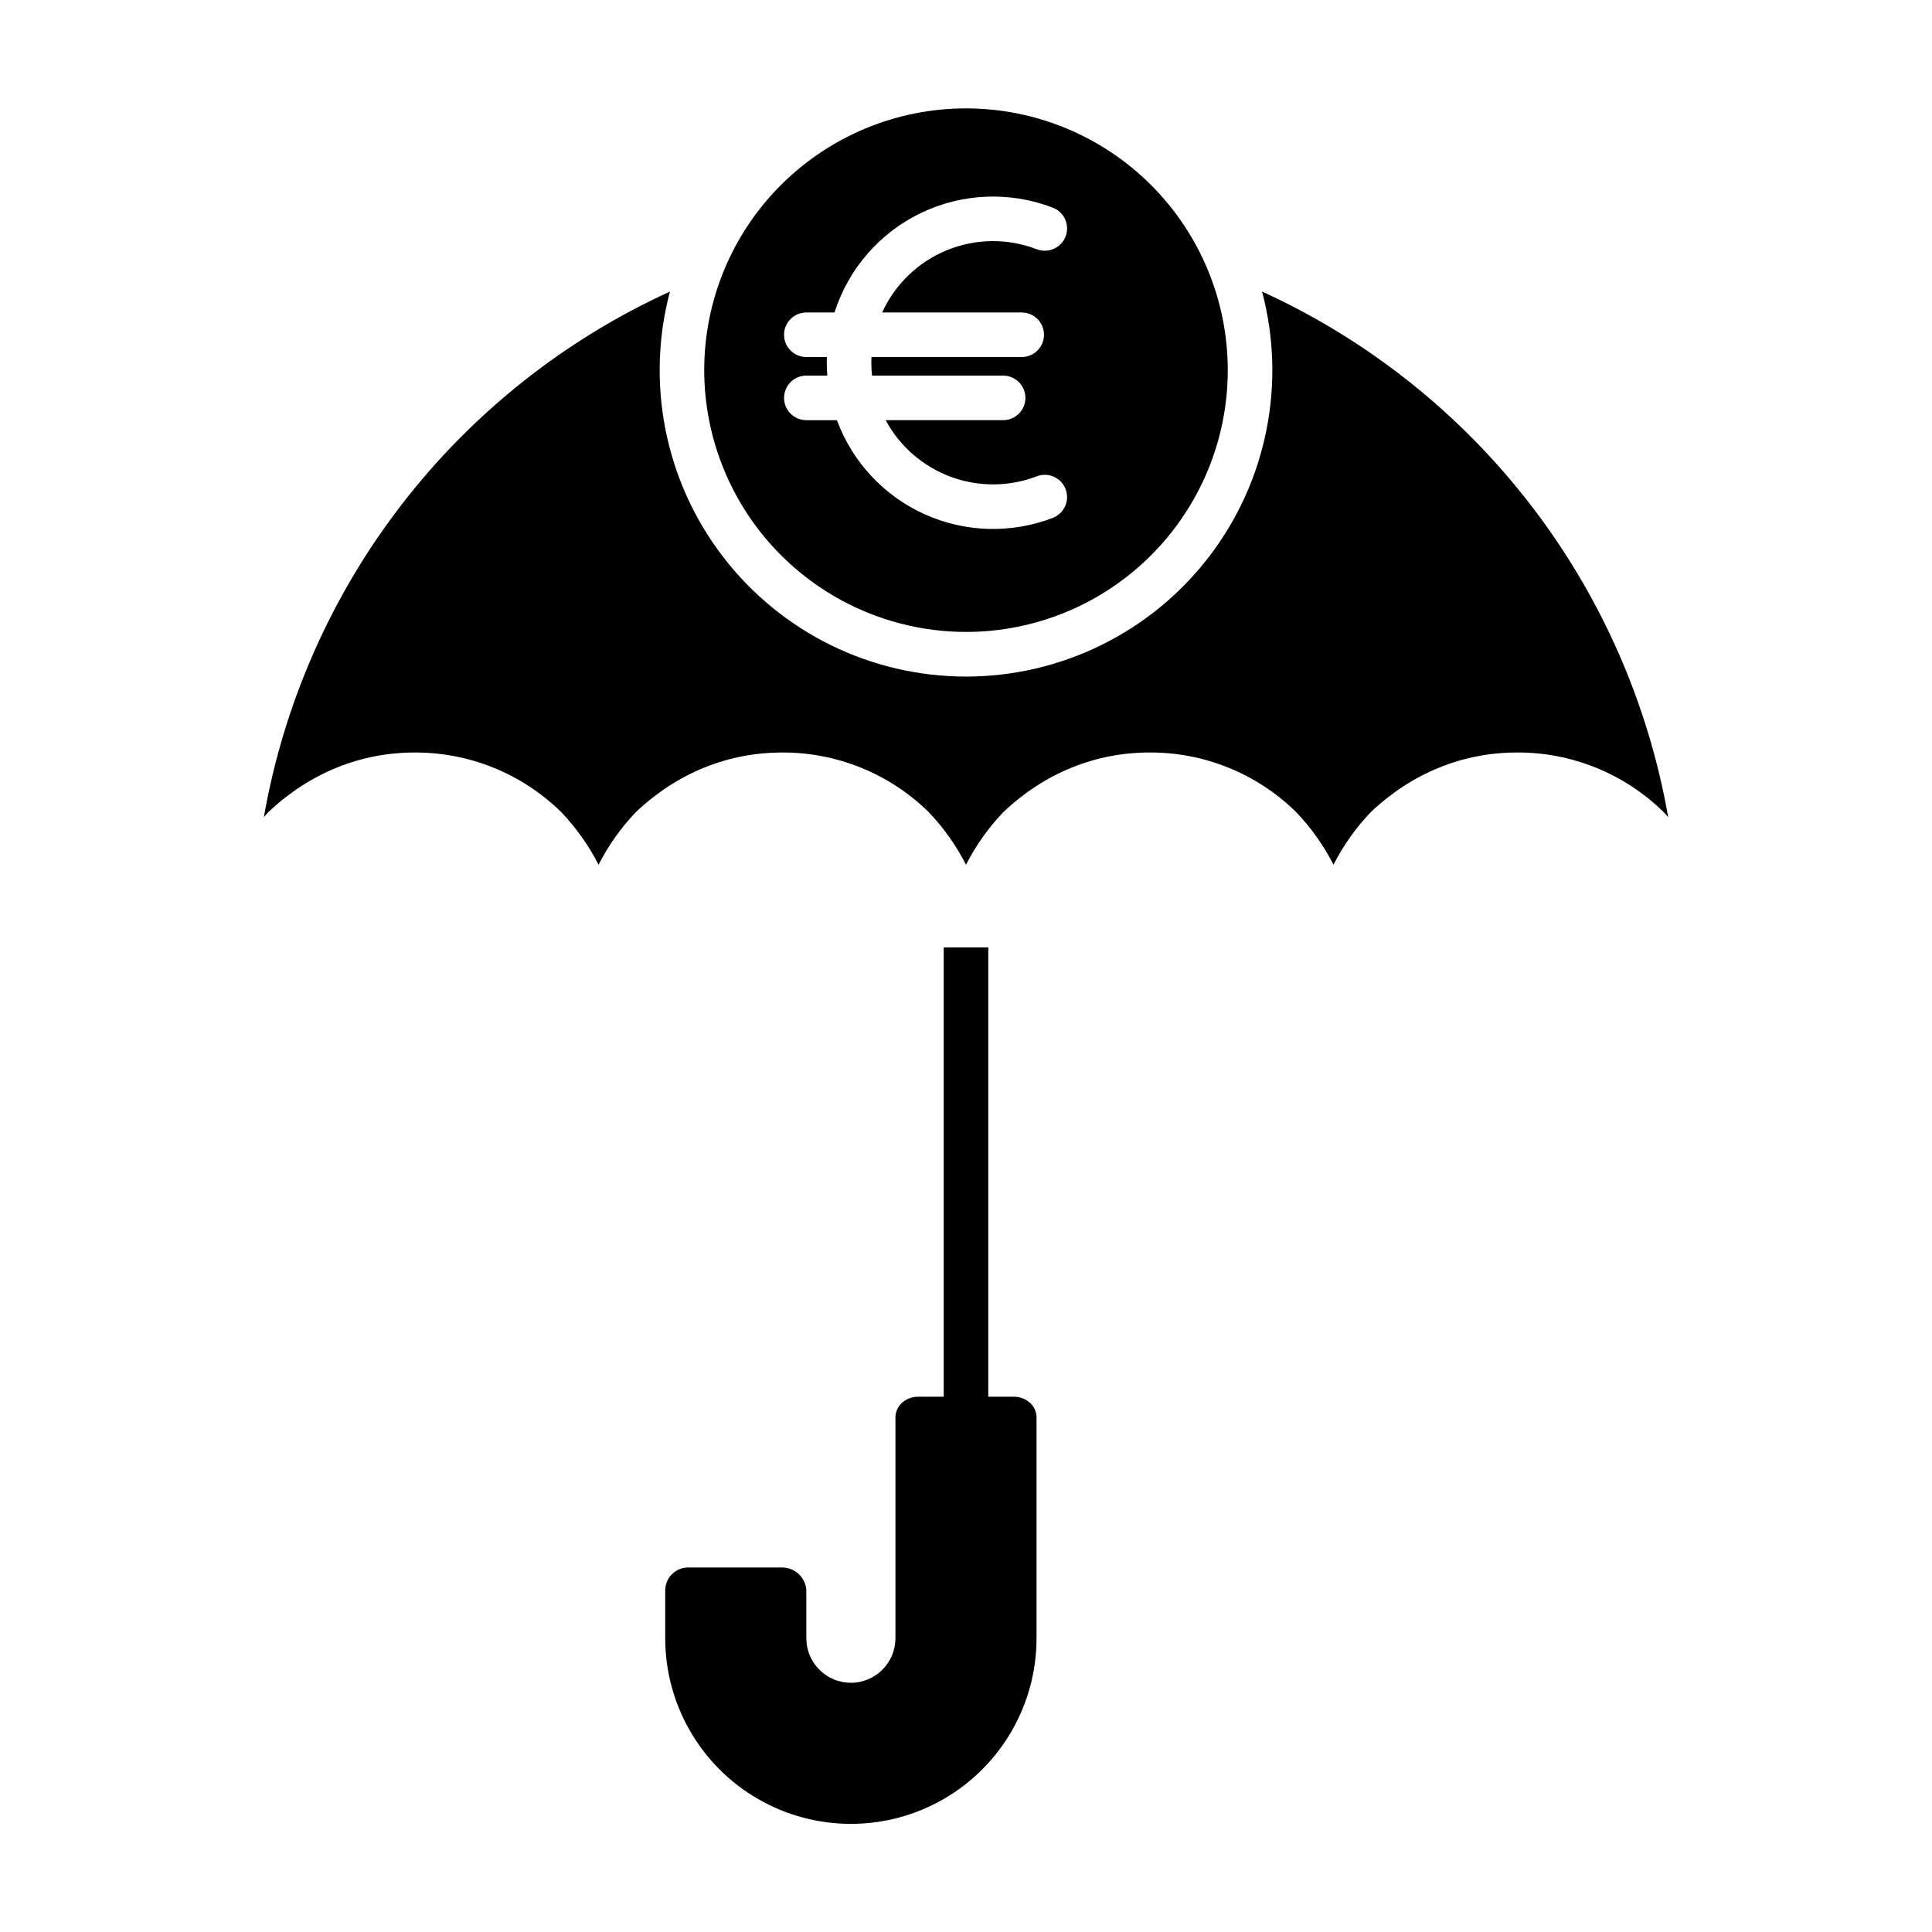
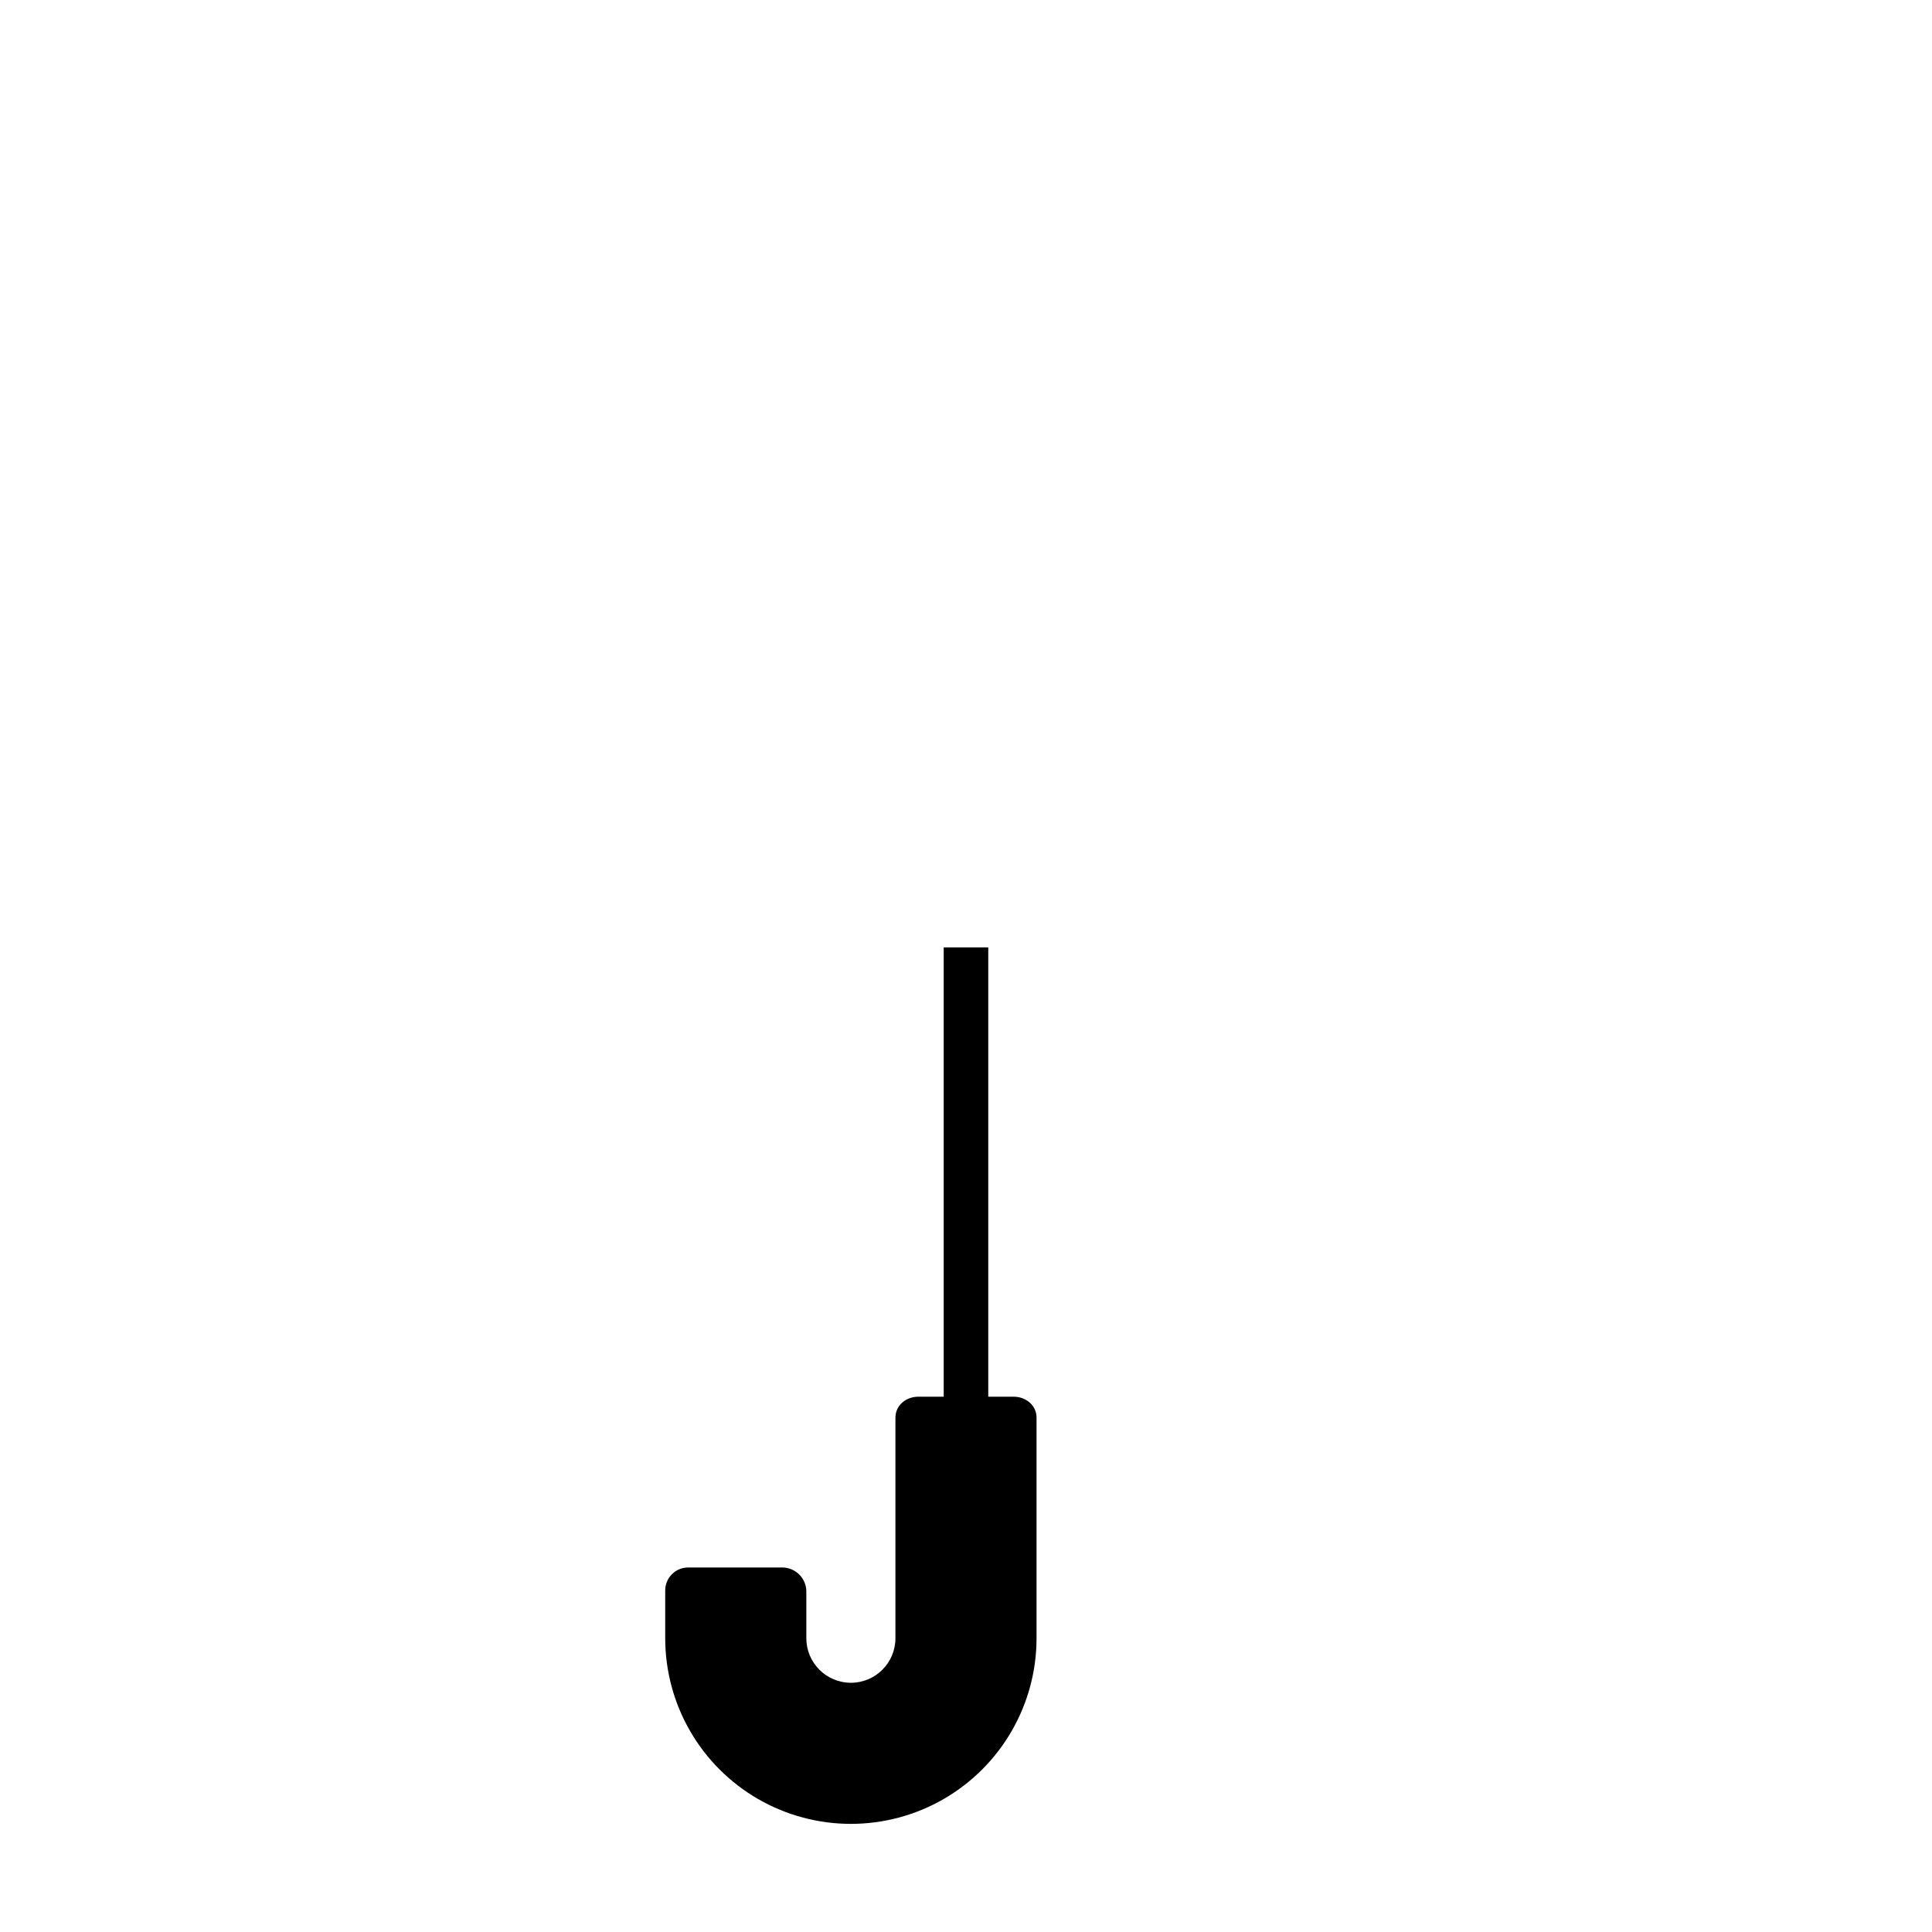
<svg xmlns="http://www.w3.org/2000/svg" fill="#000000" width="800px" height="800px" version="1.1" viewBox="144 144 512 512">
  <g>
-     <path d="m400 311.47c18.398 0 36.043-7.312 49.051-20.32 13.012-13.012 20.32-30.656 20.32-49.055 0-18.398-7.309-36.043-20.32-49.051-13.008-13.012-30.652-20.32-49.051-20.32s-36.047 7.309-49.055 20.32c-13.012 13.008-20.32 30.652-20.32 49.051 0.023 18.395 7.336 36.027 20.344 49.031 13.004 13.004 30.637 20.32 49.031 20.344zm-36.902-71.336c0-0.508 0.02-1.012 0.035-1.516h-5.445c-3.262 0-5.906-2.641-5.906-5.902s2.644-5.906 5.906-5.906h7.465c3.684-11.574 11.977-21.117 22.93-26.375 10.949-5.258 23.586-5.766 34.922-1.402 3.043 1.172 4.559 4.586 3.387 7.633-1.172 3.043-4.586 4.559-7.633 3.387-7.68-2.953-16.195-2.867-23.812 0.25-7.617 3.113-13.754 9.02-17.164 16.508h36.977c3.262 0 5.906 2.644 5.906 5.906s-2.644 5.902-5.906 5.902h-39.812c-0.023 0.504-0.035 1.008-0.035 1.516 0 1.137 0.059 2.273 0.18 3.406h34.75c3.258 0 5.902 2.641 5.902 5.902 0 3.262-2.644 5.906-5.902 5.906h-31.133c3.723 6.926 9.844 12.258 17.215 14.996 7.375 2.738 15.492 2.695 22.832-0.121 3.047-1.172 6.461 0.344 7.633 3.387 1.172 3.047-0.344 6.461-3.387 7.633-11.016 4.234-23.27 3.879-34.02-0.988-10.75-4.863-19.102-13.836-23.188-24.906h-8.105c-3.262 0-5.906-2.644-5.906-5.906 0-3.262 2.644-5.902 5.906-5.902h5.559c-0.09-1.129-0.148-2.266-0.148-3.406z" />
-     <path d="m478.46 221.27c6.473 24.363 1.262 50.352-14.105 70.332-15.367 19.984-39.145 31.695-64.352 31.695-25.211 0-48.988-11.711-64.355-31.695-15.367-19.98-20.578-45.969-14.105-70.332-27.895 12.738-52.27 32.074-71.02 56.34s-31.309 52.734-36.598 82.941c0.352-0.418 0.711-0.82 1.078-1.207 0.082-0.086 0.164-0.172 0.254-0.254 10.895-10.254 24.266-15.668 38.672-15.668 14.508-0.047 28.449 5.629 38.801 15.797 0.043 0.043 0.082 0.086 0.125 0.129 3.898 4.113 7.188 8.766 9.766 13.812 2.578-5.047 5.867-9.699 9.766-13.812 0.082-0.086 0.168-0.172 0.254-0.254 10.895-10.254 24.266-15.672 38.672-15.672 14.508-0.047 28.449 5.629 38.797 15.797 0.043 0.043 0.082 0.086 0.125 0.129 3.902 4.109 7.191 8.762 9.77 13.809 2.574-5.047 5.863-9.699 9.766-13.812 0.082-0.086 0.164-0.172 0.254-0.254 10.895-10.254 24.266-15.672 38.672-15.672 14.508-0.047 28.449 5.629 38.797 15.797 0.043 0.043 0.082 0.086 0.125 0.129 3.902 4.113 7.191 8.766 9.77 13.812 2.574-5.047 5.863-9.699 9.766-13.812 0.082-0.086 0.168-0.172 0.254-0.254 10.895-10.254 24.266-15.672 38.672-15.672h-0.004c14.508-0.047 28.449 5.629 38.801 15.797 0.043 0.043 0.082 0.086 0.125 0.129 0.367 0.387 0.727 0.789 1.082 1.207-5.289-30.207-17.848-58.676-36.598-82.941s-43.129-43.605-71.023-56.34z" />
    <path d="m412.62 514.14h-6.719v-119.07h-11.809v119.07h-6.719c-3.262 0-6.074 2.285-6.074 5.547v58.457c0 6.519-5.285 11.809-11.805 11.809-6.523 0-11.809-5.289-11.809-11.809v-12.621c-0.148-3.371-2.887-6.051-6.258-6.121h-25.246c-3.297 0.102-5.914 2.82-5.891 6.121v12.621c0 17.578 9.379 33.82 24.602 42.609 15.223 8.789 33.977 8.789 49.199 0 15.223-8.789 24.602-25.031 24.602-42.609v-58.457c0-3.262-2.812-5.547-6.074-5.547z" />
  </g>
</svg>